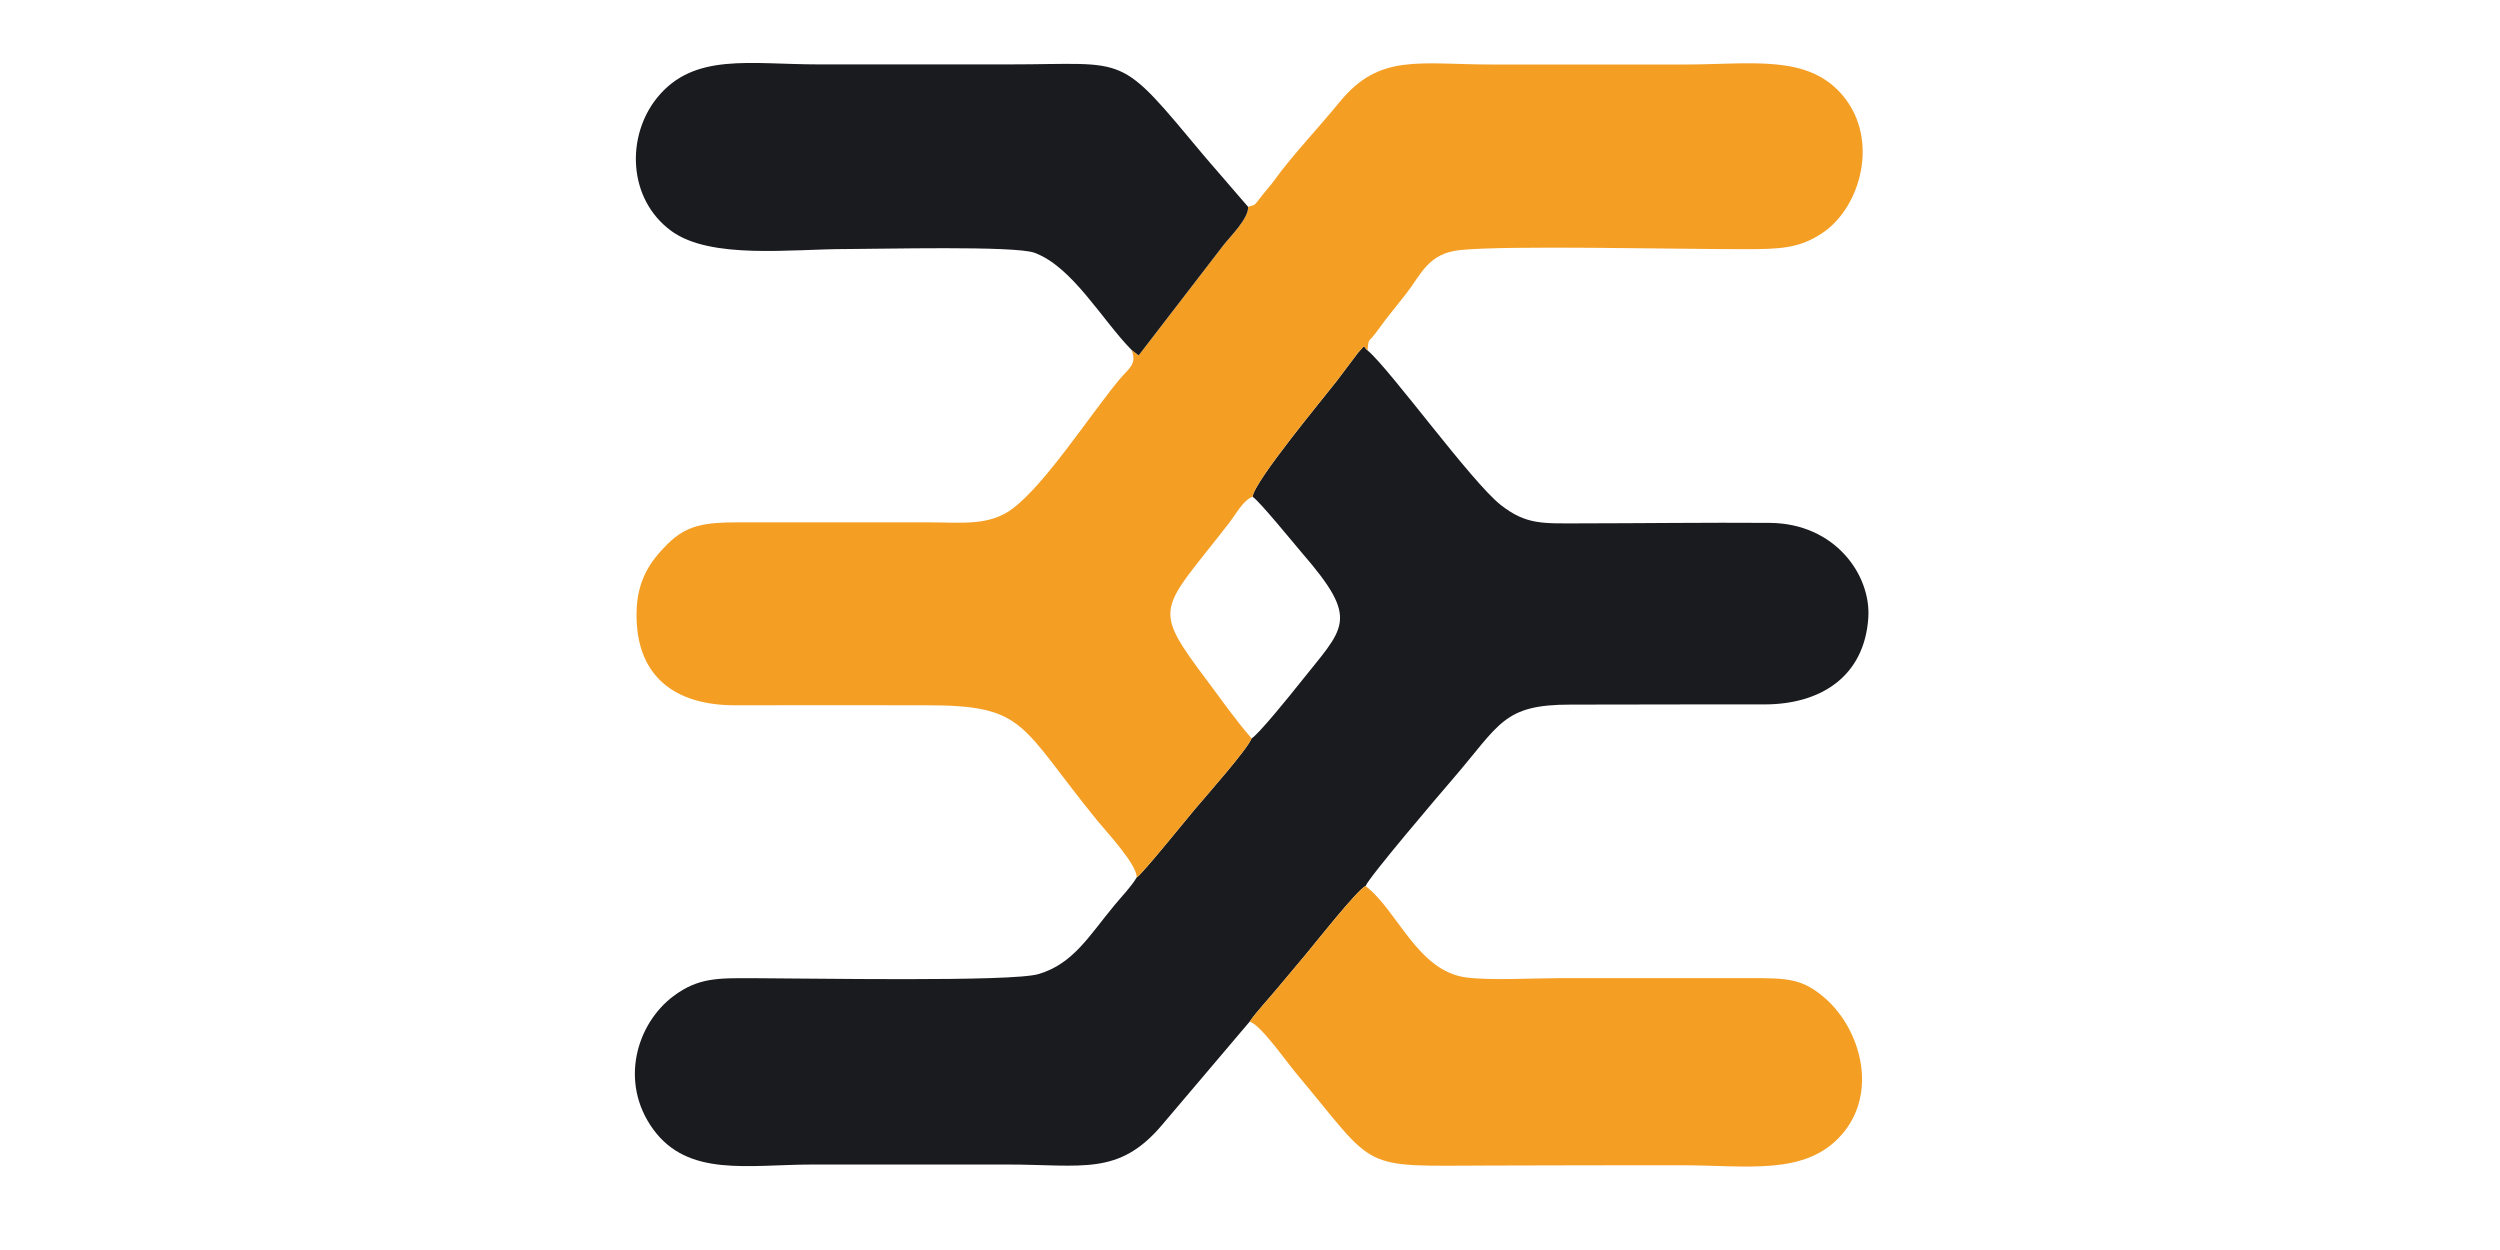
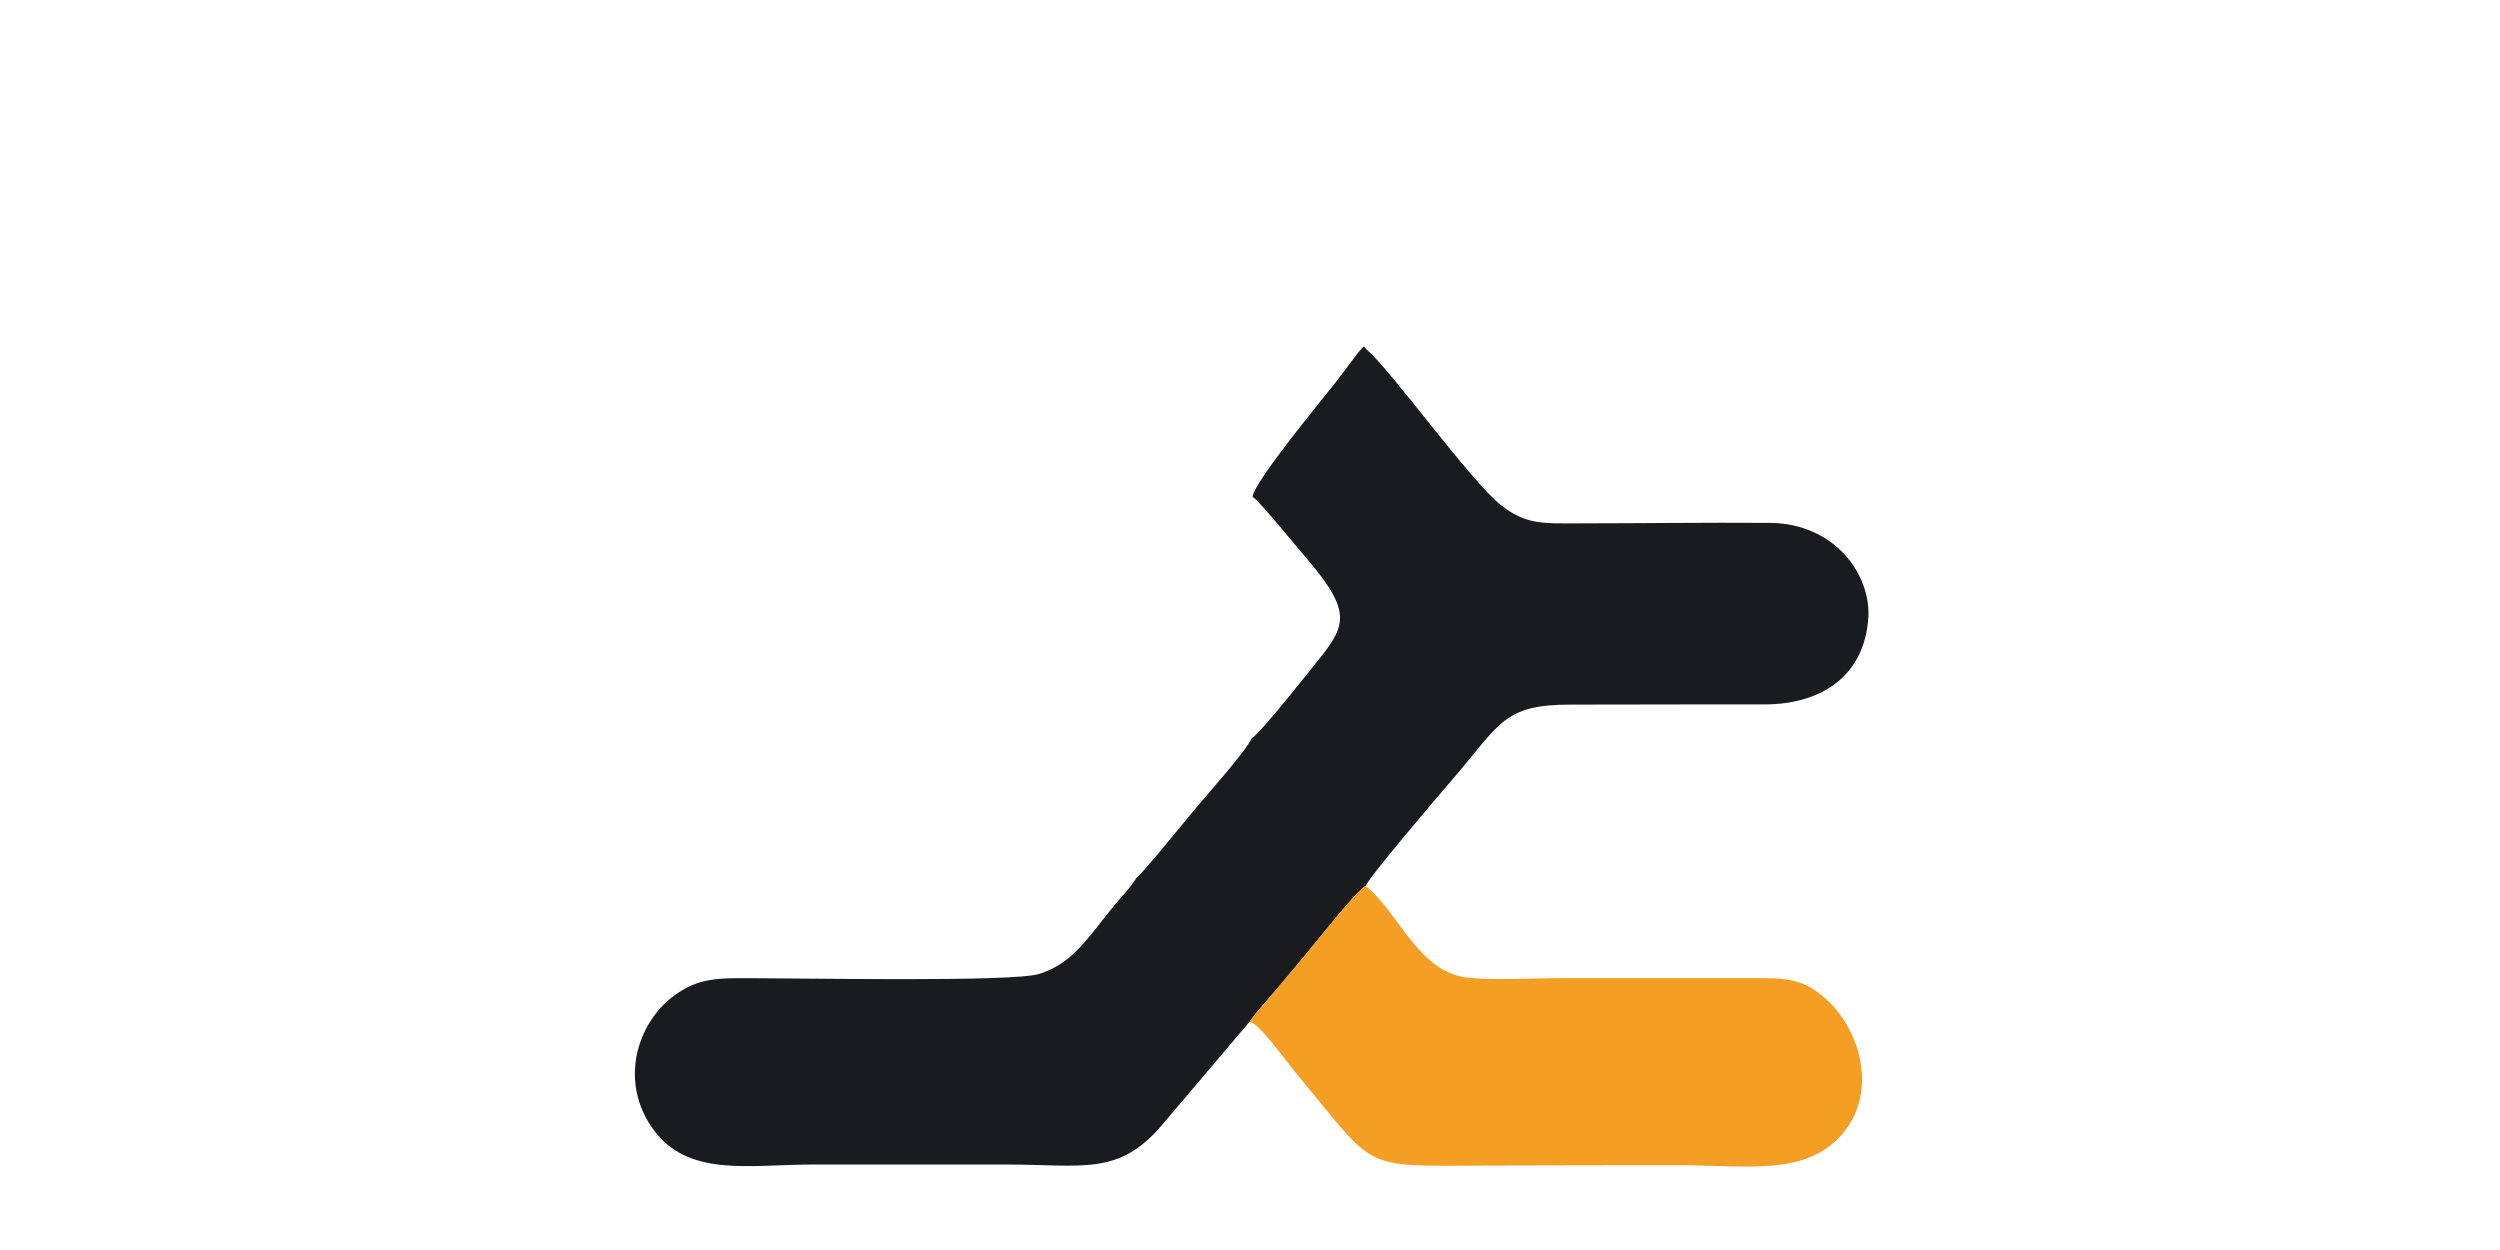
<svg xmlns="http://www.w3.org/2000/svg" xml:space="preserve" width="300mm" height="150mm" version="1.1" style="shape-rendering:geometricPrecision; text-rendering:geometricPrecision; image-rendering:optimizeQuality; fill-rule:evenodd; clip-rule:evenodd" viewBox="0 0 30000 15000">
  <defs>
    <style type="text/css"> .fil0 {fill:#1A1B1F} .fil1 {fill:#F49E23} </style>
  </defs>
  <g id="Layer_x0020_1">
    <g id="_2405953712">
      <path class="fil0" d="M15030.71 5961.23c76.83,44.59 507.32,574.51 588.43,668.18 713.93,824.4 515.84,887.63 -29.23,1577.39 -98.01,124.03 -485.18,603.43 -570.33,653.67 -57.12,138.42 -514.32,653.19 -680.91,850.03 -98.68,116.6 -631.65,778.69 -698.33,818.98 -64.85,109.6 -178.64,226.65 -269.52,336.36 -302.11,364.71 -491.62,699.25 -907.79,822.9 -324.26,96.33 -2773.37,50.27 -3438.36,49.34 -403.81,-0.57 -643.65,-8.44 -941.14,213.64 -445.78,332.8 -653.24,1034.82 -247.34,1596.43 420.65,582 1137.61,426.61 1918.52,426.03 774.3,-0.57 1548.59,0.3 2322.88,0.01 911.81,-0.34 1346.07,141.4 1867.69,-475.8l1050.89 -1239.01c66.95,-100.59 233.88,-281 331.77,-399.14 117.11,-141.34 223.82,-267.57 347.11,-414.18 85.35,-101.5 622.1,-781.24 712.2,-813.19 32.51,-98.74 904.93,-1121.36 1043.18,-1281.54 572.29,-663.08 604.49,-896.74 1416.69,-896.17 774.35,0.55 1548.69,-4.41 2322.93,-2.42 670.96,1.74 1202.21,-329.01 1249.68,-1038.69 34.26,-512.16 -397.4,-1133.8 -1183.01,-1139.51 -762,-5.55 -1527.32,5.38 -2290.04,5.81 -434.41,0.25 -631.56,18.18 -935.95,-219.39 -351.01,-273.96 -1329.63,-1630.41 -1601.29,-1857.27 -60.42,-48.83 -10.48,-81.65 -111.41,26.99l-259.33 343.93c-150.17,194.33 -987.82,1199.87 -1007.99,1386.62z" />
-       <path class="fil1" d="M14976.96 2481.83c9.43,138.53 -220.81,362.17 -299.42,465.06l-1013.62 1317.53 -86.17 -66.26c71.16,174.59 -30.04,217.57 -146.28,357.67 -349.26,420.98 -882.47,1246.54 -1276.11,1544.84 -283.71,214.99 -608.74,167.63 -1006.92,167.58 -763.24,-0.12 -1526.49,0.41 -2289.73,0.04 -400.89,-0.19 -619.87,31.82 -850.77,262.64 -199.02,198.95 -362.39,424.23 -369.15,818.45 -13.07,761.9 453.53,1116.13 1186.68,1113.89 763.13,-2.32 1526.62,-0.21 2289.79,-0.04 1205.43,0.28 1112.62,230.13 2050.88,1381.96 116.02,142.43 479.06,529.14 474.2,684.29 66.68,-40.29 599.65,-702.38 698.33,-818.98 166.59,-196.84 623.79,-711.61 680.91,-850.03 -182.26,-205.5 -378.51,-485.39 -521.78,-676.29 -691.6,-921.5 -580.61,-834.91 253.21,-1910.55 85.73,-110.59 165.81,-269.76 279.7,-312.4 20.17,-186.75 857.82,-1192.29 1007.99,-1386.62l259.33 -343.93c100.93,-108.64 50.99,-75.82 111.41,-26.99 16.27,-144.17 4.98,-88.19 90.63,-196.65 46.34,-58.7 81.37,-112.07 127.43,-171.79 73.53,-95.37 180.56,-225.82 248.35,-313.44 179.93,-232.54 264.18,-481.91 643.95,-520.93 575.98,-59.16 2585.56,-9.54 3417.92,-10.82 413.14,-0.63 658.16,-4.43 945.53,-204.03 446.26,-309.97 666.75,-1108.09 238,-1630.13 -421.58,-513.31 -1103.42,-380.93 -1913.58,-381.53 -763.22,-0.58 -1526.47,0.27 -2289.7,0.09 -895.71,-0.21 -1362.95,-137.74 -1842.83,450.39 -246.85,302.56 -578.82,652.81 -785.43,941.95 -38.94,54.49 -93.32,114.52 -131.99,163.06 -128.78,161.66 -76.55,116.1 -180.76,151.97z" />
-       <path class="fil0" d="M13577.75 4198.16l86.17 66.26 1013.62 -1317.53c78.61,-102.89 308.85,-326.53 299.42,-465.06l-517.45 -599.36c-1060.57,-1270.28 -886.01,-1109.75 -2348.73,-1109.75 -763.24,0 -1526.47,0.04 -2289.69,0.01 -826.69,-0.03 -1491.69,-143.43 -1932.58,396.14 -377.3,461.75 -357.75,1221.18 169.63,1604.34 472.26,343.11 1441.31,214.93 2094.78,215.25 390.58,0.2 2025.51,-41.87 2260.11,44.54 456.36,168.08 810.33,805.35 1164.72,1165.16z" />
      <path class="fil1" d="M14996.17 12259.38c131.54,37.62 438.87,478.01 551.63,612.59 1002,1195.79 730.91,1119.16 2336.99,1114.49 763.34,-2.22 1526.31,-3.79 2289.7,-3.52 790.28,0.28 1486.54,129.98 1921.96,-362.49 446.73,-505.28 232.26,-1261.01 -186.67,-1633.87 -276.89,-246.44 -461.31,-249.21 -905.7,-248.99l-2289.69 0.14c-307.21,0.02 -847.35,30.58 -1128.1,-9.31 -578.75,-82.22 -817.56,-804.75 -1199.04,-1095.55 -90.1,31.95 -626.85,711.69 -712.2,813.19 -123.29,146.61 -230,272.84 -347.11,414.18 -97.89,118.14 -264.82,298.55 -331.77,399.14z" />
    </g>
  </g>
</svg>